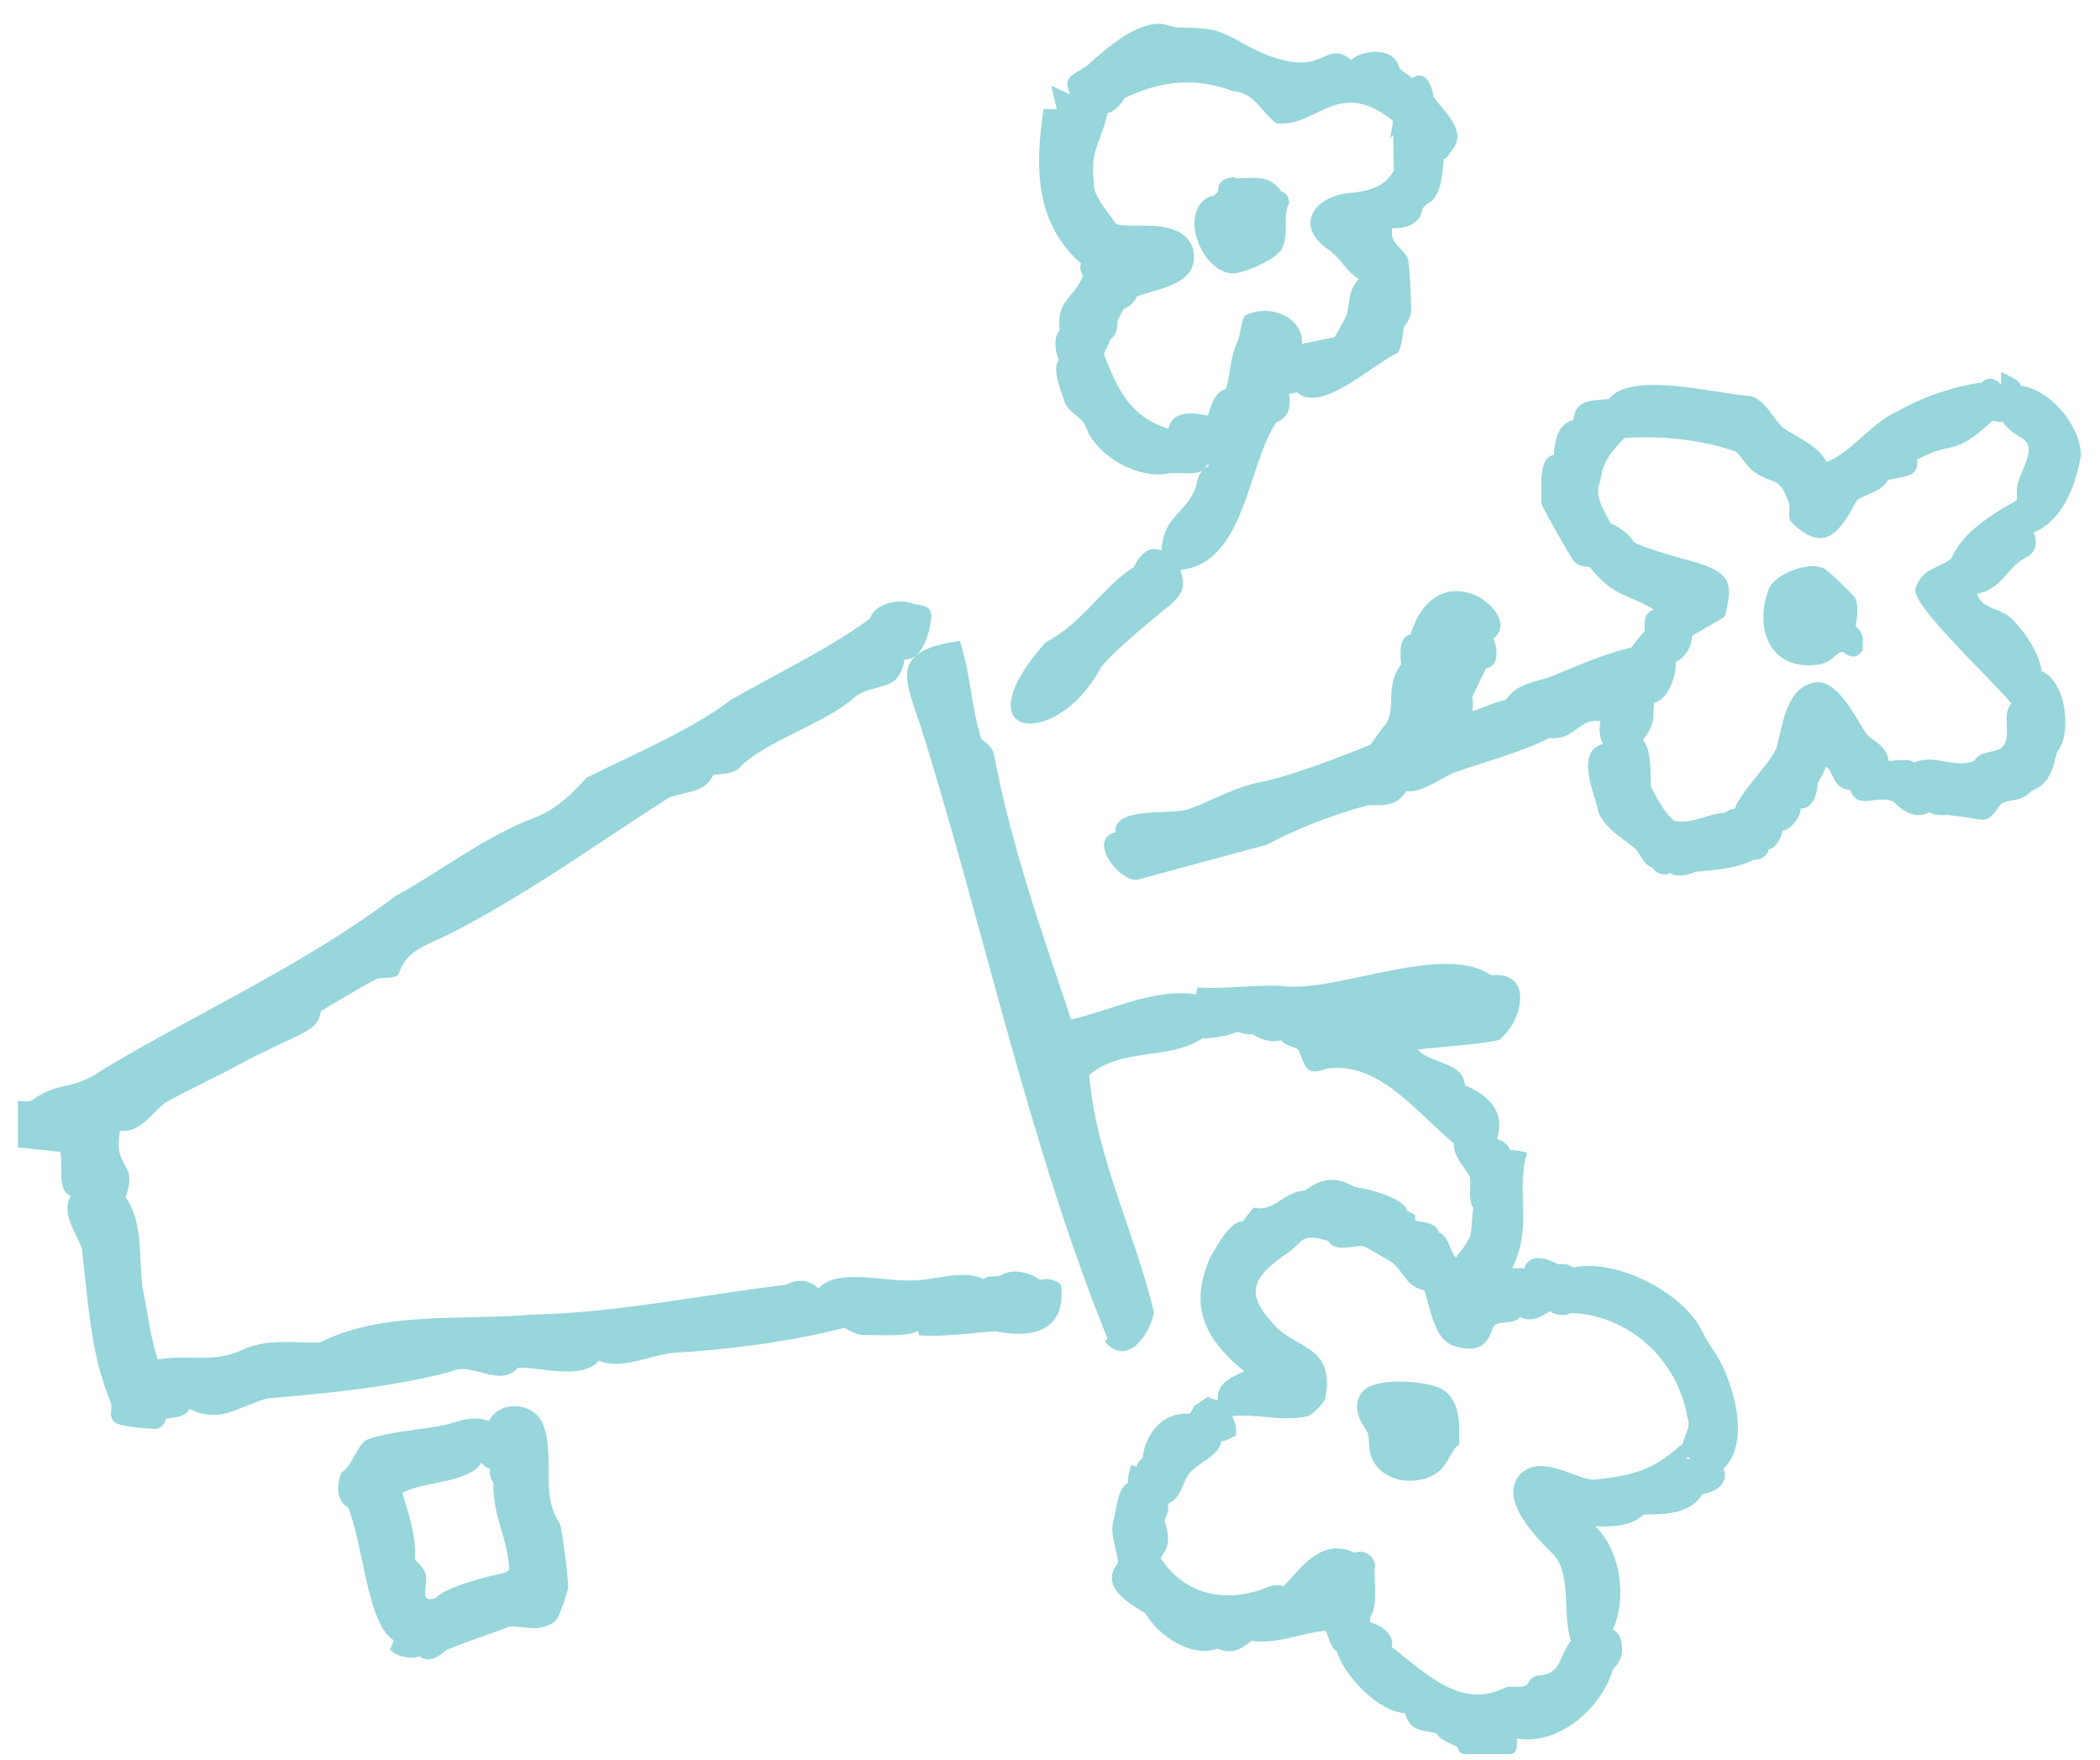
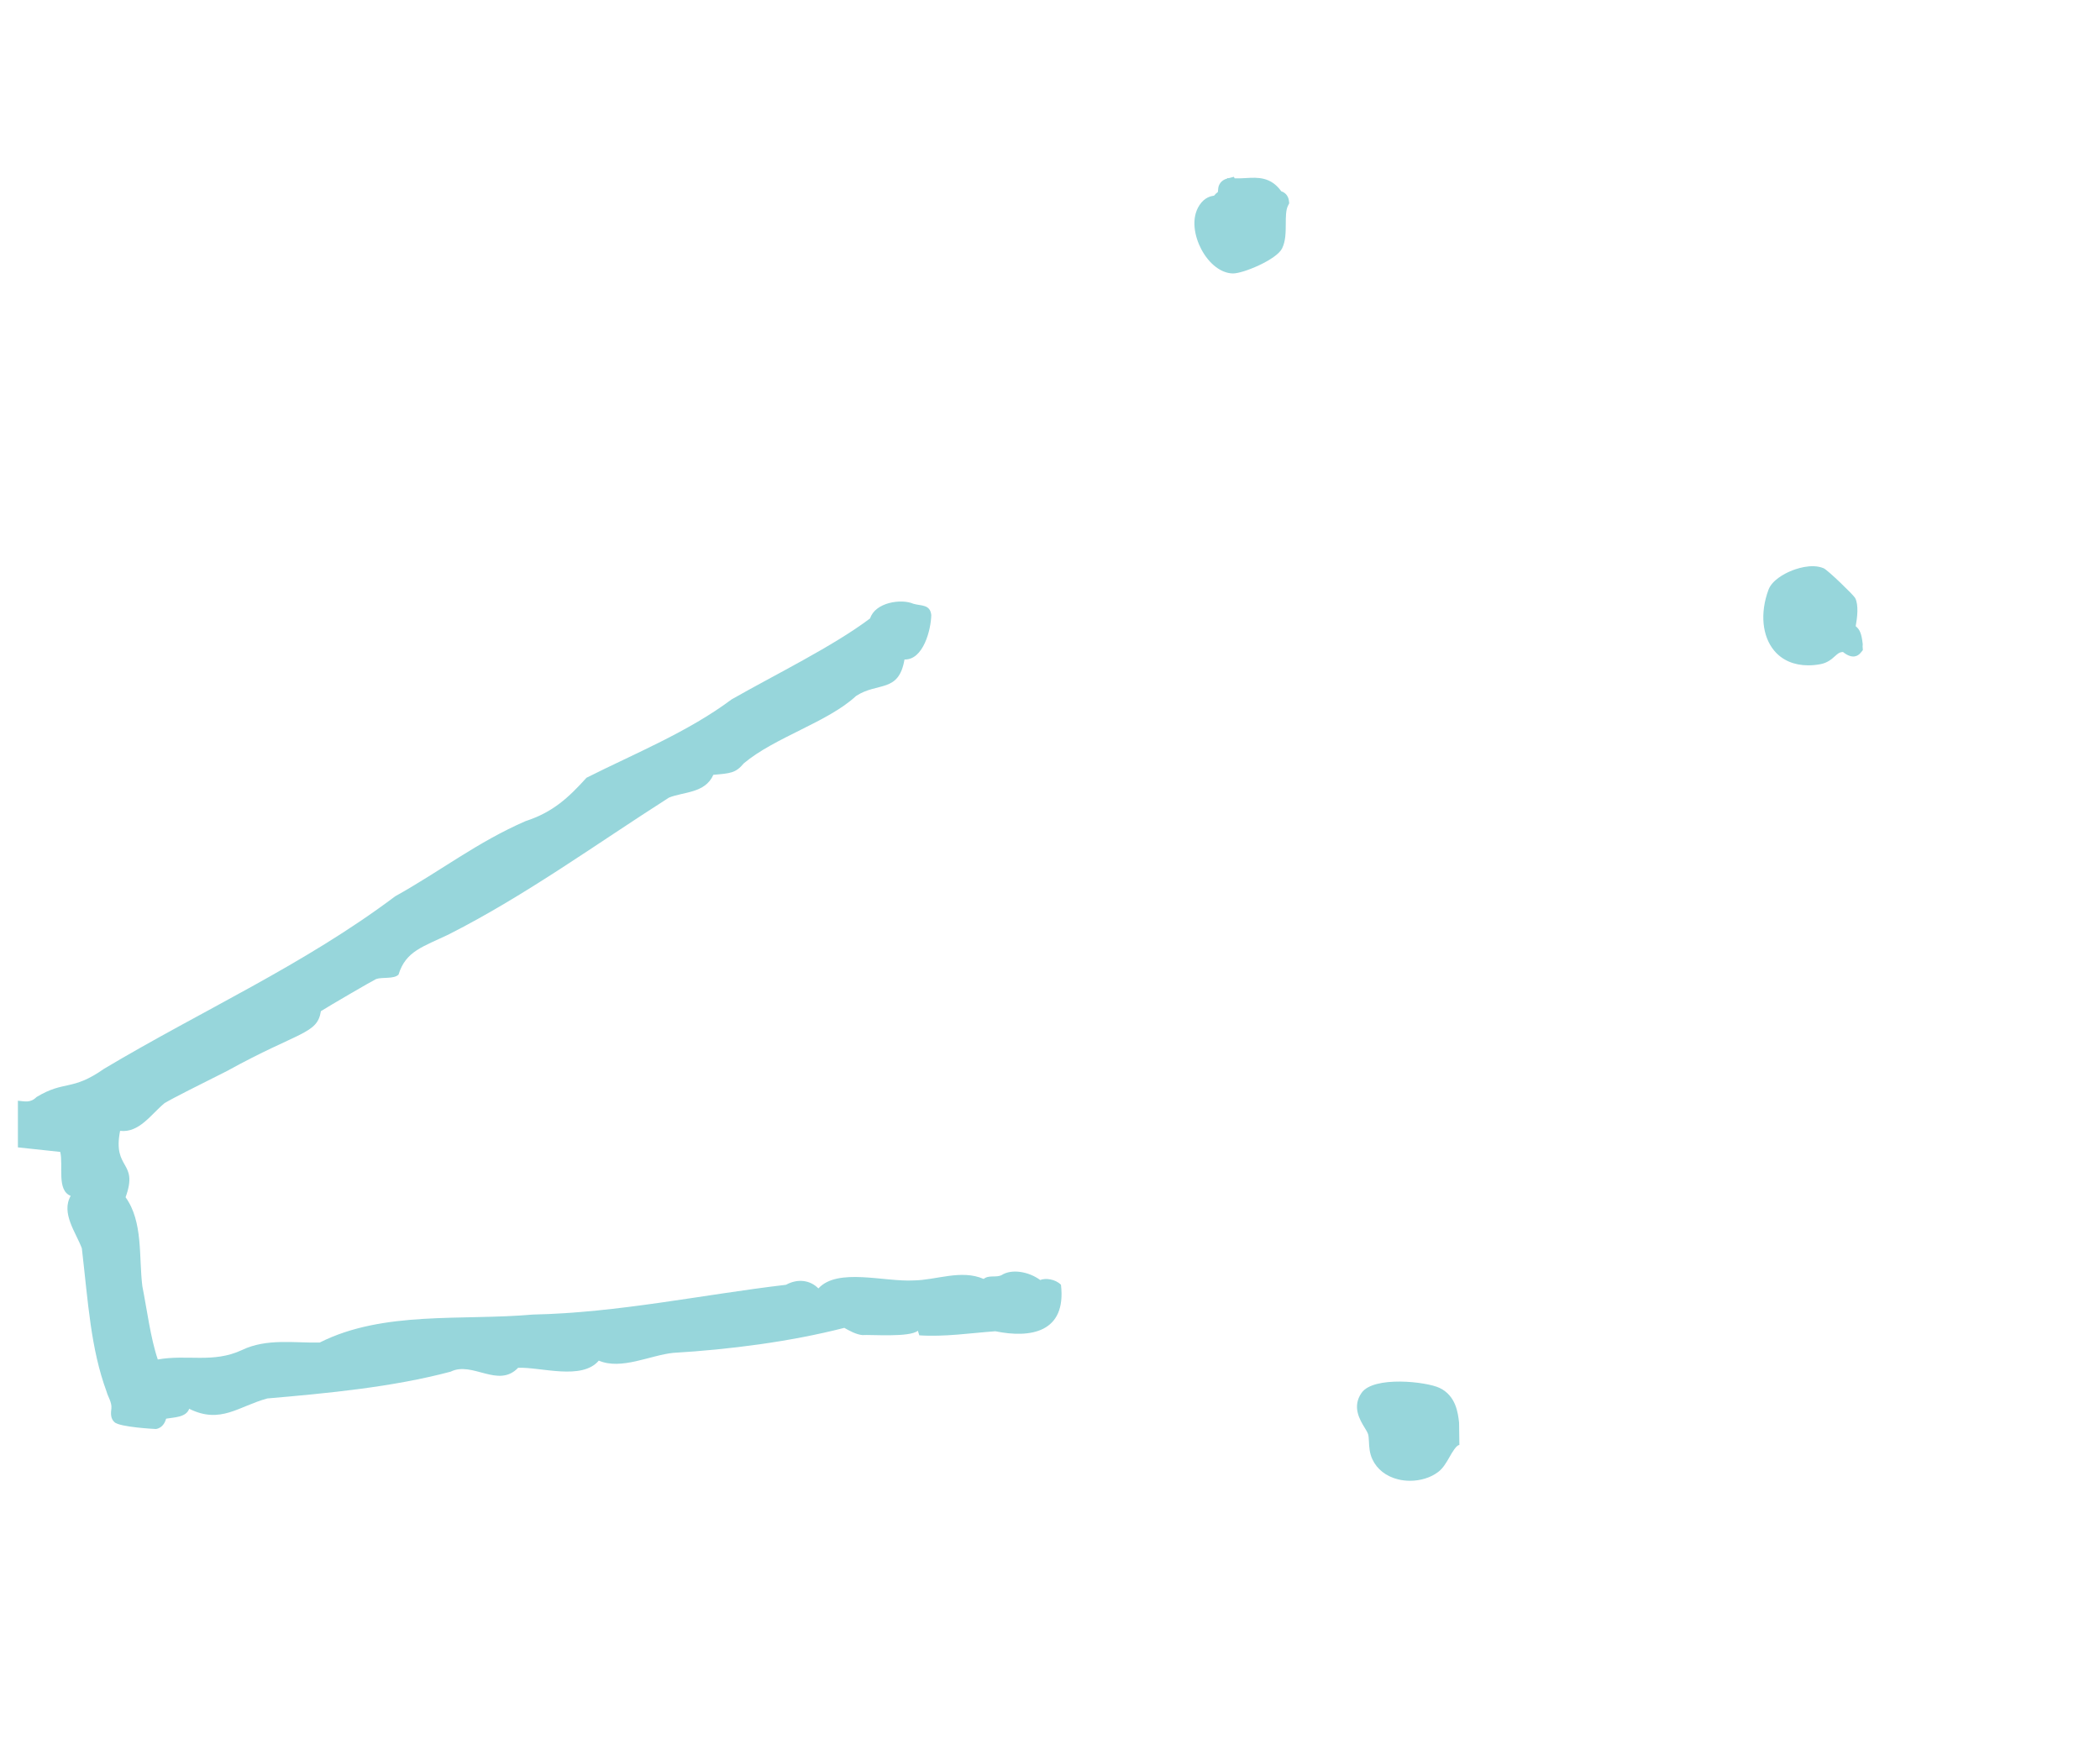
<svg xmlns="http://www.w3.org/2000/svg" width="352" height="295" viewBox="0 0 352 295" fill="none">
-   <path d="M200.41 81.73C198.76 86.13 194.98 86.48 194.68 92.27C192.39 91.29 190.91 93.27 190.05 95.05C185 98.14 181.44 104.52 175.31 107.61C160.63 124.07 177.09 125.82 184.46 112C185.71 110.09 191.9 104.77 195.69 101.77C198.91 99.2 198.47 97.78 197.86 95.53C208.83 94.39 209.13 77.63 213.95 70.78C215.86 70.02 216.51 68.37 216.05 66.03C216.49 65.94 217 65.83 217.41 65.76C221.43 69.39 229.88 61.2 234.3 59.1C235.05 58.03 235.03 56.13 235.33 54.85C235.76 54.1 236.38 53.53 236.52 52.34C236.59 51.77 236.35 44.32 235.97 43.31C235.14 41.46 232.81 40.84 233.39 38.22C235.62 38.39 238.25 37.43 238.39 34.96C238.59 34.8 238.86 34.57 239.06 34.23C241.65 33.24 241.76 29.12 242 26.68C242.4 26.53 242.8 26.21 243.07 25.57C246.4 22.08 242.02 18.86 240.31 16.22C240.07 14.53 238.92 11.42 236.68 13.13C236.08 12.34 234.83 12.12 234.43 11.07C233.41 7.63 227.97 8.49 226.51 10.07C221.35 5.78 222.39 15.46 207.02 6.54C203.96 4.98 203.2 4.68 197.27 4.6C195.85 4.4 194.95 3.69 192.94 4.11C189.29 4.87 185.92 7.76 182.95 10.32C181.16 12.38 177.68 12.19 179.37 15.75C179.3 15.86 176.31 14.39 176.17 14.35L177.15 18.28H174.91C173.5 27.93 173.4 37.27 181.2 44.17C180.89 45.13 181.22 45.42 181.41 46.1L181.57 46.16C179.82 50.33 177.06 50.18 177.62 55.37C176.55 56.43 176.84 58.97 177.48 60.31C176.16 62 178.11 66.01 178.56 67.72C179.82 69.72 181.32 69.66 182.11 71.85C184.15 76.77 191.14 80.48 196.16 79.29C197.75 79.17 200.36 79.69 201.62 78.82C200.85 79.54 200.57 80.81 200.44 81.72L200.41 81.73ZM226.85 32.29C220.62 32.52 216.59 37.63 222.64 41.82C225.13 43.61 225.14 45.04 227.75 46.77C225.89 48.76 226.34 50.64 225.73 52.77C225.55 53.25 224.28 55.58 223.7 56.52C222.12 56.79 219.45 57.43 218.24 57.6C218.47 53.28 213.07 50.8 208.82 52.82C208.1 53.24 207.92 56.06 207.53 56.93C205.97 60.57 206.43 62.08 205.49 65.18C203.56 65.69 203 67.93 202.47 69.66C200.39 69.23 196.71 68.6 195.93 71.61C195.87 71.69 195.81 71.76 195.77 71.83C189.36 69.8 187.35 65.2 185.05 59.44C185.25 58.34 185.75 58.28 186.02 56.99C187.39 56.01 187.26 54.66 187.32 53.78C187.6 53.14 188.03 52.42 188.34 51.77C189.43 51.35 190.17 50.65 190.55 49.67C194.72 48.18 201.02 47.64 200.03 41.86C198.77 37.79 194.11 37.81 190.72 37.82C189.51 37.82 187.52 37.83 187.02 37.5C185.87 35.62 182.98 32.7 183.36 30.42C182.58 25.28 184.82 23.28 185.62 18.96C186.89 18.75 187.9 17.41 188.55 16.41C194.69 13.48 200.46 12.93 206.72 15.28C210.4 15.53 211.63 19.13 213.98 20.68C220.8 21.37 224.29 12.84 233.5 20.26C233.54 20.35 233.01 23.12 232.98 23.31L233.52 22.59L233.62 28.3L233.74 28.4C232.22 31.31 229.77 31.85 226.87 32.32L226.85 32.29ZM202.28 77.93C202.44 77.93 202.61 77.9 202.74 78C202.5 78.13 202.21 78.3 201.92 78.53C202.07 78.36 202.19 78.16 202.28 77.93Z" fill="#97D6DB" />
-   <path d="M93.75 255.19C90.52 250.36 93.04 244.44 91.14 239.03C89.9 235.02 83.85 234.44 81.93 238.16C78.93 237.07 76.64 238.39 74.08 238.93C70.5 239.59 64.67 240.07 61.71 241.22C59.93 241.78 58.98 245.93 57.24 246.78C56.09 249.75 56.88 251.86 58.34 252.64C60.92 258.78 61.51 272.22 66.01 274.93C65.91 275.2 65.48 276.23 65.36 276.52C66.7 277.76 69.24 278.15 70.26 277.58C71.94 278.84 73.69 277.55 74.87 276.51C78.44 275.04 82.01 273.91 85.53 272.59C87.85 272.53 90.34 273.67 92.97 271.79C93.91 271.12 95.22 266.22 95.23 266.18C95.34 265.43 94.3 256.11 93.75 255.19ZM71.25 263.6C70.86 262.52 70.08 262.03 69.52 261.37C69.84 257.62 68.5 253.77 67.45 250.21C70.75 248.29 78.76 248.55 80.67 245.15C80.91 245.5 81.63 246.1 82.16 246.14C81.95 246.95 82.22 247.84 82.71 248.52C82.54 254.21 85.13 257.63 85.35 263.05C84.87 263.78 82.77 263.94 81.84 264.23C77.45 265.36 73.92 266.69 73.12 267.8C69.76 268.95 72.11 265.14 71.24 263.6H71.25Z" fill="#97D6DB" />
-   <path d="M341.24 89.09C345.92 86.89 348 81.17 348.81 76.21C348.55 70.95 343.58 65.34 338.71 64.63C338.59 63.65 336.19 62.78 335.41 62.32V64.53C334.66 63.37 333.01 63.1 332.24 64.09C327.39 64.79 322.35 66.49 318.3 68.81C313.44 70.97 310.66 75.62 306.17 77.44C304.78 74.69 301.44 73.41 299.03 71.82C297.19 70.21 296.07 67.17 293.43 66.38C288.01 66.09 273.31 62.03 269.68 66.89C265.88 67.16 264.18 67.22 263.7 70.4C261.21 71.04 260.65 73.52 260.43 76.26C257.72 76.65 258.49 82.09 258.35 84.34C258.57 85.13 263.27 93.49 263.82 94.07C264.8 95.07 265.67 94.86 266.52 95.09C270.58 100.17 272.78 99.46 277.21 102.16C275.57 102.7 275.58 104.3 275.7 105.78C274.92 106.64 274.15 107.47 273.53 108.48C268.71 109.67 264.37 111.58 260.13 113.33C257.47 114.35 254.36 114.39 252.42 117.3C250.3 117.71 248.53 118.71 246.78 119.19C247 118.24 246.85 117.33 246.77 116.86C247.19 115.91 248.63 112.95 249.11 112.01C251.26 111.79 251.1 108.49 250.27 107.03C255.8 103.26 241.19 91.56 236.42 106.33C234.34 106.8 234.75 109.81 234.84 111.36C232.12 115.13 233.98 118.21 232.47 121.08C231.65 122.02 230.51 123.72 229.73 124.82C225.15 126.66 216.81 129.9 212.01 130.93C207.07 131.8 203.81 133.92 199.41 135.56C196.24 136.7 186.62 135.04 186.98 139.48C182.3 140.63 187.25 147.43 190.46 147.49L212.37 141.57C217.08 139 223.71 136.42 229.39 134.94C231.69 134.96 234 135.29 235.77 132.59C238.28 132.96 241.49 130.44 243.82 129.46C249.2 127.54 254.48 126.3 259.73 123.68C263.96 124.17 264.47 120.37 268.28 120.85C267.99 122.25 268.09 123.51 268.69 124.67C263.82 126.06 267.43 133.13 267.95 136.26C269.4 139.21 272.05 140.48 274.17 142.3C274.95 143.2 275.57 145.03 276.99 145.42C277.55 146.4 278.83 146.86 279.96 146.31C281.02 147.09 282.98 146.67 284.22 146.1C287.35 145.77 290.9 145.68 293.99 144.07C294.75 144.29 296.38 143.48 296.45 142.37C297.51 142.22 298.57 140.62 298.79 139.24C300.3 139.02 301.88 136.77 301.83 135.5C303.82 135.59 304.58 133.22 304.69 131.26C305.16 130.33 305.7 129.73 305.97 128.56C307.36 128.72 306.88 132.21 310.15 132.39C311.24 135.94 314.87 133.04 317.42 134.39C319.15 136.17 321.17 137.29 323.43 136.13C324.97 137.06 325.87 136.32 327.39 136.73C332.72 137.18 332.68 138.41 334.81 135.58C336.07 133.23 338.02 135.18 340.61 132.5C343.87 131.31 344.09 128.37 344.82 126.02C347.33 122.92 346.4 114.29 342.21 112.47C341.79 108.98 338.57 104.77 336.54 103.15C334.63 101.82 332.23 101.97 331.39 99.54C335.6 98.65 336.17 95.45 339.27 93.6C341.28 92.8 341.65 90.89 340.85 89.29C340.95 89.19 341.09 89.16 341.22 89.09H341.24ZM304.98 114.32C299.23 114.46 298.79 122.06 297.73 125.49C296.11 128.72 292.08 132.26 290.75 135.55C289.98 135.63 289.41 135.97 289.06 136.23C286.27 136.38 283.41 138.21 280.64 137.56C279.01 136.29 277.8 133.91 276.75 131.89C276.56 128.58 276.85 125.9 275.39 124C277.7 121.13 276.97 119.76 277.26 117.8C279.54 117.28 281.06 113.31 280.87 110.96C282.55 110.13 283.61 108.33 283.62 106.56L288.96 103.45L289.16 103.13C290.71 97.09 289.94 95.63 281.72 93.55C278.76 92.69 275.08 91.61 273.87 90.85C273.03 89.48 271.46 88.31 269.98 87.72C268.9 85.61 267.11 83.05 268.23 80.66C268.63 77.38 270.07 75.69 272.27 73.43C277.76 72.94 285.78 73.69 291.06 75.76C291.9 76.58 293.07 78.47 293.96 79.02C297.35 81.52 298.26 79.47 299.93 84.57C300.07 85.45 299.62 86.59 300.21 87.47C305.66 92.88 308.32 89.41 311.16 83.95C312.65 82.7 315.24 82.54 316.47 80.49C319.03 79.67 321.66 80.23 321.35 77.03C327.35 73.7 327.28 76.8 333.97 70.51C334.4 70.62 335.04 70.76 335.75 70.72C336.55 72.03 337.8 72.76 339.02 73.5C341.97 75.39 337.65 79.75 338.07 82.72C338.14 83.68 338.07 83.82 337.8 84C333.82 86.22 328.98 89.19 327.07 93.61C325.17 95.2 322.13 95.25 321.16 98.46C319.58 100.75 333.63 113.61 337.14 117.89C335.33 119.91 337.46 123.51 335.52 125.31C334.24 126.26 332.14 125.7 330.87 127.51C327.8 128.9 323.94 126.27 320.9 127.81C319.89 127.05 317.76 127.51 316.58 127.54C316.21 124.97 314.21 124.37 312.93 123.13C310.97 120.2 308.49 114.75 304.97 114.33L304.98 114.32Z" fill="#97D6DB" />
  <path d="M177.84 215.33C176.9 214.36 175.21 214.17 174.36 214.53C172.46 213.13 169.61 212.61 167.9 213.7C166.98 214.18 165.76 213.63 164.88 214.35C161.1 212.71 156.94 214.56 153.12 214.6C148.22 214.87 140.4 212.43 137.18 215.94C135.77 214.51 133.68 214.27 131.75 215.33C117.67 216.99 103.55 220.03 89.32 220.32C77.47 221.37 64.26 219.63 53.59 225.01C49.42 225.11 44.72 224.26 40.55 226.27C35.71 228.52 31.41 226.96 26.45 227.85C25.24 224.31 24.63 219.45 23.86 215.57C23.25 210.62 24.01 204.79 21.05 200.66C23.28 194.51 18.83 196.13 20.13 189.53C23.35 189.91 25.33 186.73 27.59 184.88C29.02 184.02 33.41 181.83 38.05 179.5C50.18 172.81 53.18 173.36 53.79 169.47C55.21 168.57 62.41 164.38 63.04 164.09C64.08 163.72 65.99 164.13 66.8 163.35C68.02 159.36 70.92 158.69 75.33 156.55C88.19 150.02 100.07 141.37 112.13 133.68C114.51 132.7 118.21 132.97 119.57 129.86C122.42 129.61 123.31 129.58 124.67 127.94C129.85 123.58 138.79 121.02 143.5 116.64C147.13 114.27 150.65 116.18 151.61 110.53C154.75 110.63 156.05 105.58 156.1 103.08C155.91 101.25 154.38 101.57 153.1 101.19C151.05 100.3 146.7 100.96 145.85 103.64C139.66 108.31 130 113.02 122.63 117.22C115.33 122.68 106.33 126.31 98.31 130.35C95.33 133.64 92.7 136.13 88.09 137.62C79.97 141.16 73.9 145.95 66.24 150.22C50.86 161.77 33.92 169.3 17.44 179.13C12.01 182.94 10.85 181.01 6.13 183.86C5.08 184.9 4.16 184.58 3 184.48V192.3L10.1 193.06C10.64 195.41 9.47 199.48 11.85 200.43C10.19 203.32 12.74 206.57 13.72 209.22C14.78 218.36 15.2 226 17.87 233.25C18.07 234.04 18.78 235.04 18.67 236.06C18.58 236.8 18.48 237.72 19.2 238.37C20.1 239.19 25.96 239.5 26.14 239.5C27.32 239.32 27.71 238.23 27.85 237.77C29.09 237.54 31.21 237.58 31.71 236.11C36.98 238.73 39.98 235.69 44.81 234.38C54.79 233.52 65.79 232.49 75.54 229.89C79.2 228.08 83.51 232.74 86.85 229.24C90.7 229.1 97.53 231.39 100.37 228.04C104.16 229.66 109 227.13 112.84 226.74C122.27 226.18 132.42 224.88 141.52 222.55C142.36 223.02 143.44 223.64 144.54 223.76C145.93 223.65 152.49 224.19 153.85 223.03L154.09 223.8C158.34 224.09 162.74 223.41 166.84 223.12C172.74 224.32 178.77 223.34 177.84 215.34V215.33Z" fill="#97D6DB" />
-   <path d="M286.92 225.92L285.69 223.91C282.86 216.81 270.86 210.79 263.67 212.45C262.9 211.73 262 211.87 261.14 211.88C259.46 210.93 256.31 209.88 255.51 212.56C254.78 212.51 254.17 212.6 253.48 212.56C257.02 205.41 253.98 199.73 255.97 193.21C255.24 193.02 253.86 192.62 253.17 192.81C252.78 192.08 252.43 191.41 251.09 190.97C251.04 190.89 251 190.82 250.95 190.75C252.42 186 249.1 183.4 245.55 181.89C245.25 177.86 239.8 178.41 237.65 175.88C240.48 175.59 252.22 174.66 251.59 174.03C255.37 170.75 256.96 162.69 249.94 163.46C242.28 158.06 225.24 165.88 215.8 165.36C211.52 164.8 205.61 165.87 200.72 165.5L200.44 166.65C193.34 165.6 186.3 169.34 179.54 170.86C174.52 155.89 169.44 141.55 166.58 126.31C166.07 124.85 165.24 124.48 164.51 123.9C162.66 118 162.77 113.14 160.89 107.43C149.52 109 151.36 113.17 154.17 121.26C164.62 154.27 172.34 191.51 185.63 224.32L185.18 224.84C189.16 229.43 193.02 223.03 193.41 219.88C190.23 206.49 183.7 193.95 182.58 180.16C188.13 175.49 195.76 177.78 201.55 174.04C203.37 174.01 205.72 173.66 207.55 172.89C208.11 173.3 209.25 173.4 210 173.36C212.11 174.71 213.74 174.6 214.78 174.35C215.35 175.27 216.92 175.36 217.6 175.93C218.79 178.48 218.74 180.5 222.31 179.12C231.11 177.7 237.65 186.71 243.69 191.63C243.58 193.84 245.49 195.52 246.42 197.34C246.54 198.87 246.06 201.07 246.94 202.44C246.36 207.48 247.17 206.7 244.05 210.76C242.99 209.73 242.92 207.2 241.2 206.56C240.71 204.85 238.61 204.93 237.2 204.55V203.59L235.82 202.9C235.71 201.4 231.43 199.61 227.03 198.92C224.57 197.52 221.96 196.99 218.76 199.54C215.2 199.62 213.6 203.26 210.15 202.39L208.39 204.56C208.39 204.56 208.43 204.65 208.45 204.69C205.99 204.47 203.51 209.8 202.77 210.89C199.45 218.82 201.57 224.1 208.56 229.85C205.73 231.04 203.98 232.1 204.11 234.64C203.48 234.43 203.29 234.67 202.55 234.05L200.11 235.69C200.04 236 199.67 236.59 199.43 236.95C194.46 236.57 191.87 240.89 191.54 244.29C191.13 244.61 190.7 245.09 190.52 245.83L189.59 245.52C189.37 246.37 188.95 247.63 189.12 248.52C187.39 249.36 187.19 252.47 186.76 254.34C185.84 257.13 187.2 259.35 187.42 261.9C184.11 265.99 189.46 268.8 192 270.41C194.13 274.12 199.61 277.87 204.04 276.34C206.62 277.27 207.81 276.54 209.79 275C213.69 275.69 218.2 273.67 222.2 273.3C222.76 274.48 222.92 276.03 224.11 276.82C225.22 280.78 231.18 287.03 235.54 287.12C236.26 290.42 239.02 289.98 240.77 290.5C241.38 291.58 242.6 291.94 244.37 292.82C244.37 293.47 244.89 293.99 245.54 293.99H253.07C254.46 294.02 254.25 292.28 254.24 291.36C261.39 292.66 268.67 286 270.4 279.64C272.63 278.06 272.16 273.73 270.33 273.16C272.74 268 271.7 259.98 267.46 255.86C267.46 255.84 267.47 255.82 267.48 255.8C270.34 255.93 273.44 255.8 275.54 253.83C278.48 253.79 283.17 254.01 285.37 250.41C287.39 250.11 289.91 248.68 288.89 246.16C293.94 241.42 289.98 229.82 286.91 225.93L286.92 225.92ZM207.21 239.61C207.19 238.72 206.79 238.06 206.54 237.33C210.78 236.91 214.76 238.32 219.15 237.37C219.87 237.22 222 235.09 222.15 234.38C223.71 226.08 218.16 226.15 214.28 222.79C209.02 217.37 209.04 214.75 215.5 210.21C218.47 208.43 217.69 206.43 222.64 207.99C223.74 209.94 226.83 208.72 228.53 208.83C229.2 209.16 232.95 211.3 233.42 211.62C235.22 213.12 235.75 215.66 238.74 216.26C239.86 219.5 240.34 224.61 243.89 225.64C248.05 226.86 249.32 225.09 250.07 222.99C250.52 220.8 253.54 222.4 254.8 220.71C256.57 221.8 258.69 220.49 259.81 219.75C260.28 220.22 262.18 220.82 263.26 220.07C272.84 220.3 281.21 227.76 282.85 237.6C283.9 239.97 280.21 242.14 283.42 244.53L283.38 244.56C280.94 244.36 285.4 244 284.75 243.16L283.89 240.36C277.73 245.83 275.73 247.12 266.99 248.01C263.24 247.54 258.63 243.82 254.9 246.96C251.3 250.9 256.34 256.56 260.21 260.37C263.58 263.71 261.76 270.34 263.32 274.98C261.12 277.87 261.84 280.73 257.46 280.86C256.64 281.16 256.3 281.79 256.09 282.17C255.25 283.21 253.55 282.38 252.35 282.81C245.09 286.56 239.16 280.64 233.29 276.02C233.71 274.27 232.13 272.58 229.64 271.86C229.67 271.57 229.71 271.27 229.71 270.95C230.85 269.38 230.45 266.09 230.38 263.2C230.96 261.23 228.89 259.5 227.06 260.24C221.68 257.68 218.31 262.42 215.18 265.87C213.64 265.3 212.56 266.05 211.6 266.34C205.08 268.7 198.35 267.1 194.54 261.12C195.89 259.17 196.2 258.25 195.19 254.78C195.75 253.64 195.9 253.06 195.79 252.04C197.97 251 198.16 248.77 199.17 247.17C200.5 245.25 204.42 244.08 204.72 241.51C205.21 241.72 206.78 240.75 207.2 240.55L207.18 239.6L207.21 239.61Z" fill="#97D6DB" />
  <path d="M229.3 240.3C229.41 240.64 229.43 241.09 229.46 241.62C229.5 242.46 229.54 243.5 230.03 244.56C230.8 246.24 232.33 247.44 234.34 247.94C234.99 248.1 235.67 248.18 236.35 248.18C238.09 248.18 239.82 247.66 241.08 246.69C241.89 246.08 242.44 245.12 242.97 244.19C243.45 243.35 244.12 242.2 244.62 242.18L244.57 238.46C244.57 238.46 244.57 238.39 244.56 238.36C244.38 236.81 244.05 233.94 241.31 232.62C239.08 231.55 230.22 230.57 228.22 233.45C226.6 235.77 227.94 237.97 228.74 239.28C228.97 239.66 229.21 240.05 229.29 240.3H229.3Z" fill="#97D6DB" />
  <path d="M214.77 32.06C213 29.61 210.83 29.73 208.89 29.84C208.31 29.87 207.72 29.91 207.08 29.89H206.95L206.82 29.63L205.96 29.86H205.7L205.69 29.93L205.62 29.95C205.29 30.04 204.23 30.43 204.18 31.8C204.15 31.94 204.14 32.08 204.13 32.2C203.85 32.39 203.64 32.62 203.5 32.79C202.97 32.87 201.94 33.06 201.07 34.36C199.58 36.59 200.24 39.65 201.36 41.77C202.67 44.25 204.71 45.81 206.67 45.83H206.69C208.4 45.83 213.97 43.52 214.9 41.64C215.51 40.41 215.51 38.94 215.52 37.52C215.52 36.37 215.53 35.18 215.89 34.48L216.1 34.06L216.04 33.6C215.96 33 215.58 32.32 214.77 32.06Z" fill="#97D6DB" />
-   <path d="M312.23 107.96C312.26 107.6 312.29 107.15 312.17 106.7C312.03 106.16 311.73 105.5 311.05 104.95C311.31 103.57 311.58 101.35 310.95 100.21C310.66 99.691 306.36 95.531 305.68 95.24C303.61 94.361 300.86 95.4 300.06 95.751C299.17 96.13 297.04 97.201 296.43 98.85C294.99 102.73 295.37 106.64 297.4 109.06C298.75 110.67 300.73 111.51 303.1 111.51C303.76 111.51 304.45 111.45 305.16 111.31C306.33 111.09 307.05 110.45 307.58 109.97C308.07 109.53 308.31 109.33 308.79 109.28C308.83 109.28 308.88 109.28 308.93 109.28C308.96 109.31 309 109.33 309.03 109.36C310.56 110.53 311.46 109.91 311.86 109.43L312.25 108.96L312.21 108.35C312.21 108.24 312.21 108.11 312.23 107.98V107.96Z" fill="#97D6DB" />
+   <path d="M312.23 107.96C312.03 106.16 311.73 105.5 311.05 104.95C311.31 103.57 311.58 101.35 310.95 100.21C310.66 99.691 306.36 95.531 305.68 95.24C303.61 94.361 300.86 95.4 300.06 95.751C299.17 96.13 297.04 97.201 296.43 98.85C294.99 102.73 295.37 106.64 297.4 109.06C298.75 110.67 300.73 111.51 303.1 111.51C303.76 111.51 304.45 111.45 305.16 111.31C306.33 111.09 307.05 110.45 307.58 109.97C308.07 109.53 308.31 109.33 308.79 109.28C308.83 109.28 308.88 109.28 308.93 109.28C308.96 109.31 309 109.33 309.03 109.36C310.56 110.53 311.46 109.91 311.86 109.43L312.25 108.96L312.21 108.35C312.21 108.24 312.21 108.11 312.23 107.98V107.96Z" fill="#97D6DB" />
</svg>